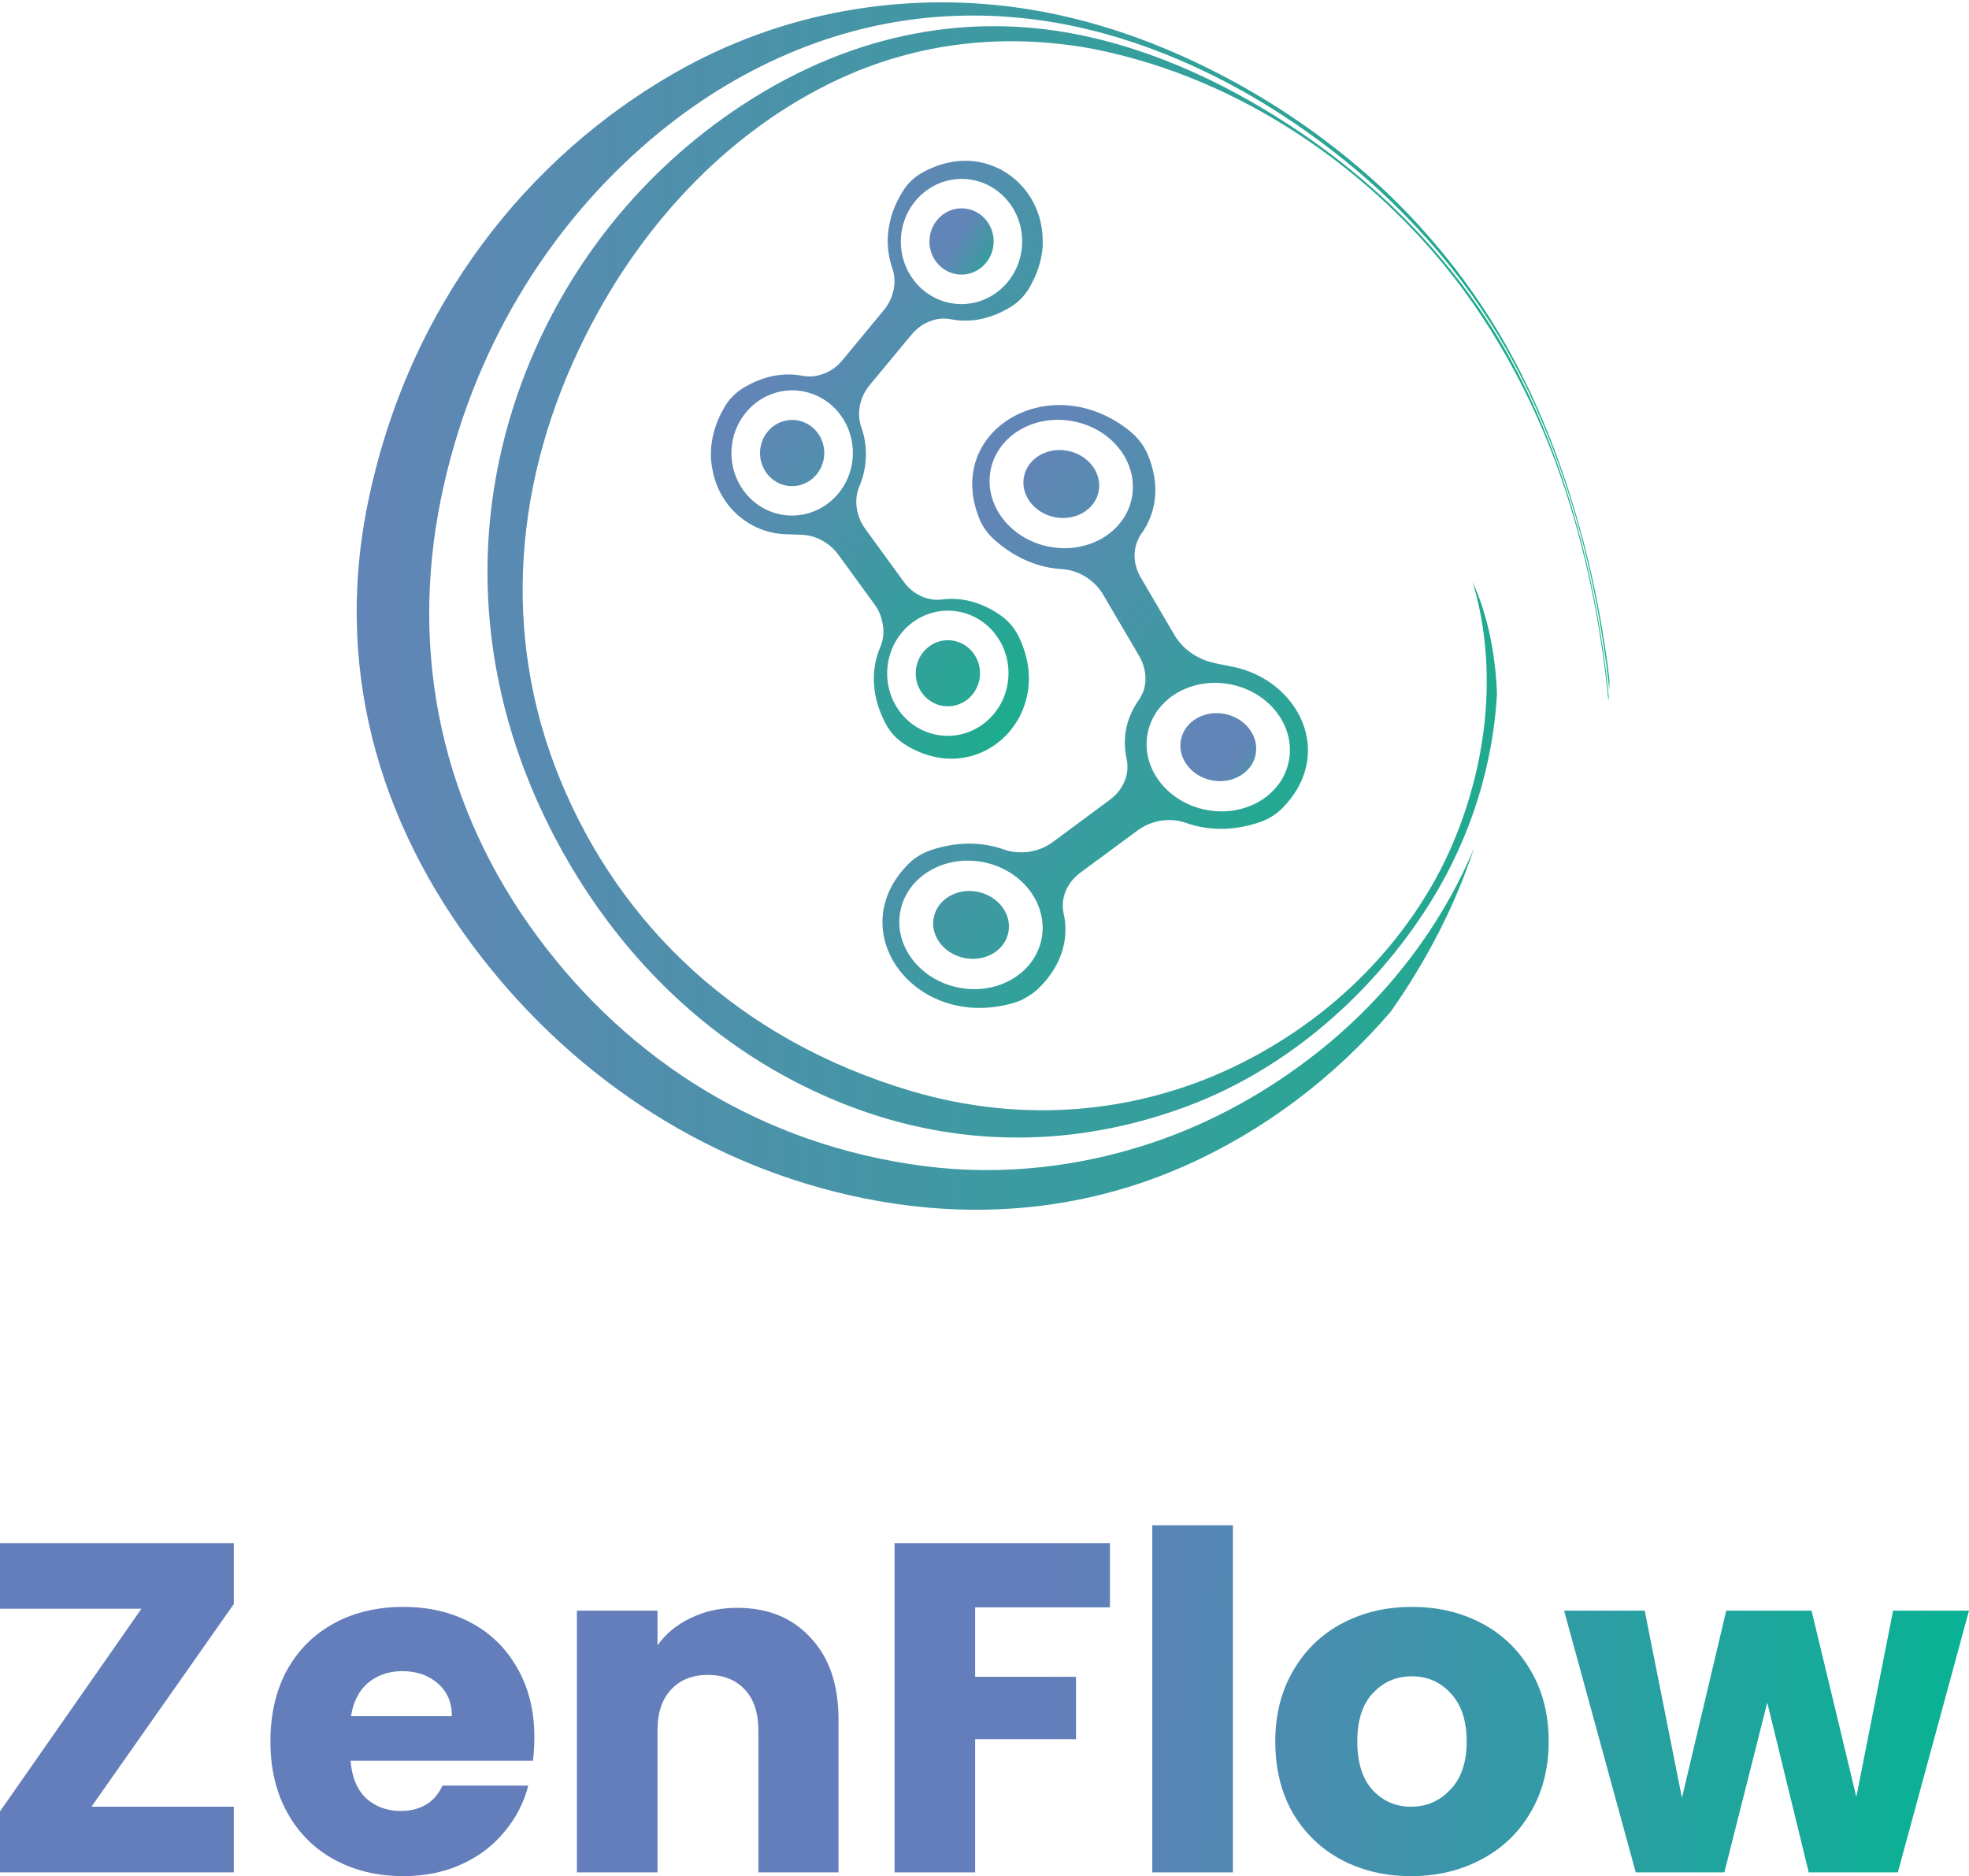
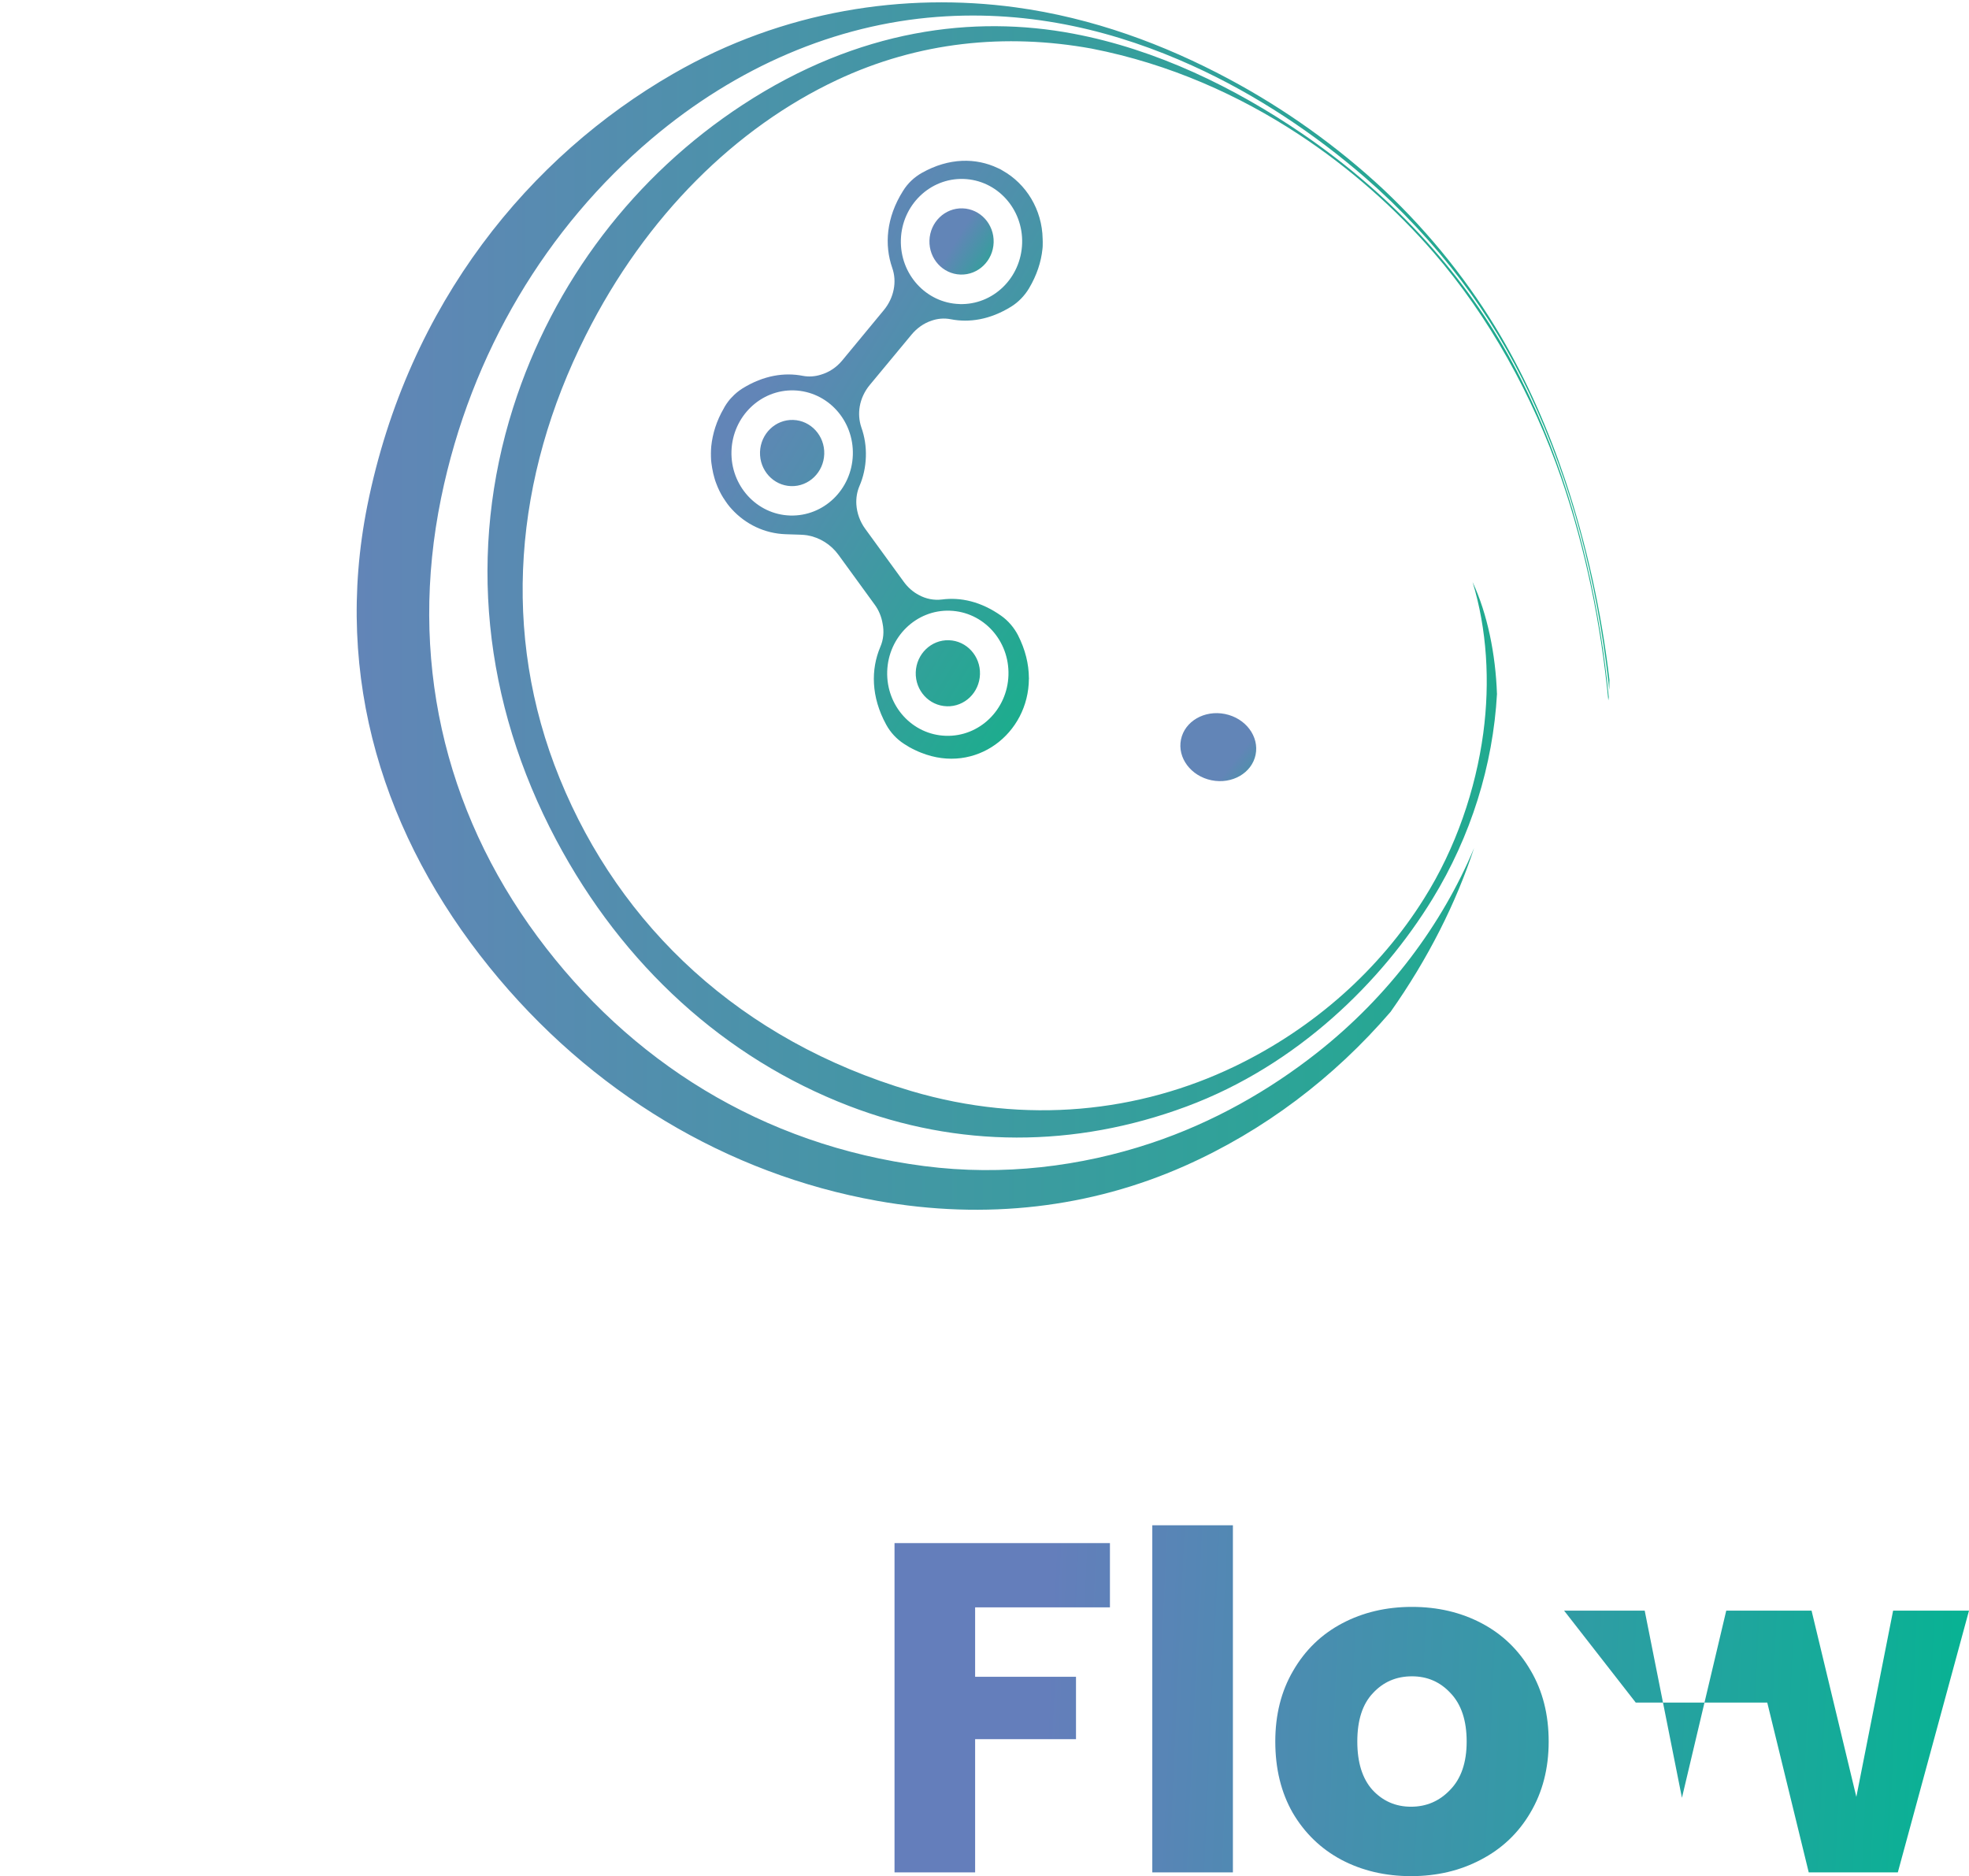
<svg xmlns="http://www.w3.org/2000/svg" width="679" height="647" viewBox="0 0 679 647" fill="none">
  <path fill-rule="evenodd" clip-rule="evenodd" d="M479.47 349.013C460.049 371.581 435.919 389.956 408.374 402.151C376.199 416.399 340.122 420.845 302.482 414.113C250.953 404.902 203.675 376.764 168.772 333.534C132.647 288.804 114.759 234.048 126.668 174.371C140.78 104.186 183.03 53.769 232.084 25.485C270.277 3.459 312.062 -2.624 350.128 2.52C376.878 6.142 401.57 15.383 423.583 27.142C443.267 37.642 461.359 50.689 476.956 65.209C493.738 81.016 507.161 98.287 517.43 115.741C526.496 131.152 533.93 148.122 539.793 165.644C547.189 187.893 552.265 211.15 555.002 234.396C555.002 235.665 554.992 236.847 554.973 237.932C554.847 237.021 554.74 236.101 554.662 235.152C552.692 218.037 549.499 200.805 545.015 184.067C540.637 167.688 534.794 151.425 527.379 135.636C520.895 122.018 513.014 108.816 503.793 96.611C494.281 84 483.168 72.037 470.677 61.179C453.652 46.398 433.377 32.692 411.082 22.599C385.633 11.072 356.068 3.324 323.107 5.832C288.204 8.486 254.107 22.957 224.611 47.928C188.835 78.227 162.425 121.311 152.107 171.756C140.926 226.347 152.835 279.098 185.37 323.035C217.021 365.799 262.687 394.886 318.71 402.132C346.033 405.667 372.811 402.229 396.824 394.257C418.507 387.06 437.88 375.902 454.244 363C479.053 343.434 497.31 318.724 508.326 292.465C502.153 311.324 492.457 330.648 479.48 349.022L479.47 349.013ZM516.217 239.22C515.741 225.669 512.965 211.76 507.812 200.718C512.742 216.865 513.888 235.007 511.5 252.839C508.899 272.173 502.056 292.465 491.069 309.89C475.889 334.154 453.322 354.505 425.699 367.794C392.98 383.525 353.923 387.98 314.284 376.27C255.418 358.864 213.828 319.538 193.018 268.472C172.587 218.376 177.42 164.501 201.957 115.722C222.854 74.081 254.127 43.831 288.554 27.626C316.75 14.347 346.828 11.383 376.432 16.758C403.637 22.066 427.436 32.992 447.47 46.088C465.552 57.905 481.479 72.183 494.34 87.041C513.538 109.222 528.602 136.537 538.376 164.84C542.627 177.132 545.966 189.666 548.635 202.258C551.362 215.121 553.342 228.285 554.633 241.545C554.653 241.429 554.682 241.322 554.672 241.225C554.711 240.935 554.769 240.663 554.779 240.383C554.012 232.721 553.071 225.272 551.877 218.046C549.246 202.035 545.539 185.879 540.56 170.264C535.677 154.951 529.466 139.734 521.604 125.166C513.635 110.414 503.609 96.262 491.971 83.36C479.713 69.8 465.193 57.072 448.906 45.981C425.767 30.232 398.92 17.049 370.123 11.615C335.919 5.154 296.192 9.92 256.097 36.15C219.069 60.375 190.776 97.018 176.935 140.615C161.318 189.831 166.492 242.058 191.844 289.753C214.847 333.031 250.079 364.966 292.698 381.365C330.289 395.836 370.501 395.971 409.209 381.568C447.314 367.387 476.5 338.581 494 309.987C507.2 288.426 514.858 263.978 516.236 239.201L516.217 239.22Z" fill="url(#paint0_linear_125_10)" />
  <path d="M342.654 83.618C342.853 77.314 338.06 72.048 331.946 71.855C325.833 71.662 320.715 76.616 320.516 82.92C320.316 89.224 325.11 94.491 331.223 94.684C337.337 94.876 342.454 89.922 342.654 83.618Z" fill="url(#paint1_linear_125_10)" />
  <path d="M273.519 144.819C267.405 144.625 262.29 149.585 262.086 155.881C261.892 162.177 266.686 167.446 272.801 167.64C278.916 167.833 284.031 162.874 284.235 156.578C284.439 150.282 279.634 145.013 273.519 144.819ZM273.519 144.819C267.405 144.625 262.29 149.585 262.086 155.881C261.892 162.177 266.686 167.446 272.801 167.64C278.916 167.833 284.031 162.874 284.235 156.578C284.439 150.282 279.634 145.013 273.519 144.819ZM359.553 82.382C359.369 72.231 353.856 63.378 345.722 58.816C345.178 58.467 344.635 58.167 344.091 57.963C336.618 54.408 327.329 54.312 317.914 59.61C315.294 61.092 313.023 63.203 311.421 65.809C305.568 75.059 304.947 84.523 307.684 92.378C308.529 94.771 308.674 97.338 308.189 99.788C307.694 102.384 306.51 104.854 304.792 106.936L290.398 124.352C288.437 126.706 285.904 128.382 283.119 129.195C281.119 129.844 278.955 130.009 276.848 129.612C270.54 128.372 263.377 129.428 256.068 133.932C254.709 134.794 253.476 135.792 252.38 136.993C251.904 137.448 251.526 137.913 251.137 138.426C250.71 138.978 250.274 139.627 249.885 140.286C249.837 140.334 249.837 140.431 249.788 140.47L249.643 140.751C247.071 145.129 245.731 149.585 245.275 153.885C245.129 155.493 245.129 157.101 245.217 158.67C245.285 159.339 245.353 160.046 245.479 160.714C245.556 161.237 245.634 161.76 245.751 162.244C245.789 162.574 245.867 162.913 245.945 163.242C246.071 163.765 246.187 164.249 246.352 164.772C246.517 165.392 246.721 166.061 246.983 166.69C247.614 168.414 248.439 170.1 249.4 171.65C249.439 171.747 249.536 171.795 249.575 171.892C250.409 173.199 251.283 174.459 252.351 175.582C257.019 180.706 263.58 183.99 270.976 184.232L276.121 184.397C276.897 184.426 277.683 184.493 278.411 184.61C282.711 185.365 286.545 187.758 289.185 191.4L301.57 208.428C303.025 210.365 303.967 212.671 304.355 215.015C304.908 217.736 304.685 220.574 303.55 223.141C300.317 230.813 300.337 240.295 305.598 249.894C307.034 252.548 309.169 254.844 311.693 256.491C312.324 256.888 313.003 257.295 313.634 257.692C314.313 258.04 314.944 258.399 315.624 258.699C316.303 259.048 316.983 259.309 317.623 259.571C336.56 267.136 354.71 252.965 354.807 234.096C354.855 234.048 354.855 233.999 354.807 233.903C354.807 233.903 354.855 233.854 354.807 233.806C354.807 233.806 354.855 233.757 354.807 233.709C354.768 229.011 353.594 224.052 351.041 219.034C349.653 216.38 347.653 214.046 345.276 212.361C338.258 207.401 331.221 205.9 324.806 206.743C322.039 207.082 319.293 206.52 316.895 205.212C314.857 204.156 313.071 202.578 311.664 200.64L298.357 182.353C296.552 179.883 295.494 176.909 295.309 173.916V173.868C295.193 171.727 295.532 169.606 296.387 167.601C297.726 164.511 298.473 161.121 298.59 157.527C298.706 153.972 298.163 150.544 297.027 147.376C296.231 145.032 296.076 142.562 296.474 140.199C296.93 137.506 298.163 134.891 299.929 132.769L314.372 115.354C316.187 113.184 318.536 111.499 321.098 110.637C323.243 109.852 325.592 109.639 327.873 110.094C334.23 111.334 341.345 110.278 348.653 105.774C351.138 104.244 353.283 102.035 354.826 99.478C357.544 94.916 359.029 90.315 359.485 85.879C359.543 85.501 359.553 85.075 359.572 84.697V84.416C359.602 83.757 359.572 83.041 359.553 82.421V82.382ZM327.543 210.607C339.122 210.975 348.139 220.923 347.76 232.856C347.382 244.741 337.753 254.108 326.174 253.749C314.595 253.391 305.578 243.434 305.947 231.539C306.325 219.606 316.002 210.239 327.533 210.598L327.543 210.607ZM272.471 177.781C260.94 177.423 251.875 167.465 252.244 155.571C252.622 143.637 262.299 134.271 273.83 134.629C285.409 134.997 294.474 144.945 294.096 156.888C293.717 168.831 284.041 178.139 272.461 177.781H272.471ZM330.882 104.854C319.351 104.496 310.286 94.538 310.664 82.605C311.043 70.72 320.719 61.353 332.25 61.712C343.829 62.08 352.846 72.028 352.477 83.922C352.099 95.856 342.471 105.222 330.891 104.864L330.882 104.854ZM326.504 243.569C332.619 243.763 337.734 238.852 337.938 232.546C338.142 226.241 333.337 220.981 327.222 220.788C321.108 220.594 315.993 225.553 315.789 231.849C315.595 238.145 320.389 243.376 326.504 243.56V243.569ZM273.519 144.819C267.405 144.625 262.29 149.585 262.086 155.881C261.892 162.177 266.686 167.446 272.801 167.64C278.916 167.833 284.031 162.874 284.235 156.578C284.439 150.282 279.634 145.013 273.519 144.819Z" fill="url(#paint2_linear_125_10)" />
  <path d="M432.988 260.277C434.279 253.966 429.565 247.677 422.459 246.229C415.353 244.781 408.546 248.723 407.254 255.033C405.963 261.344 410.677 267.634 417.783 269.082C424.889 270.53 431.697 266.588 432.988 260.277Z" fill="url(#paint3_linear_125_10)" />
-   <path d="M368.327 155.493C361.232 154.05 354.419 157.992 353.128 164.298C351.837 170.603 356.554 176.899 363.649 178.343C370.744 179.786 377.558 175.844 378.849 169.538C380.139 163.232 375.422 156.936 368.327 155.493ZM368.327 155.493C361.232 154.05 354.419 157.992 353.128 164.298C351.837 170.603 356.554 176.899 363.649 178.343C370.744 179.786 377.558 175.844 378.849 169.538C380.139 163.232 375.422 156.936 368.327 155.493ZM337.2 307.556C330.105 306.113 323.292 310.055 322.001 316.361C320.71 322.666 325.437 328.914 332.532 330.367C339.627 331.81 346.431 327.916 347.721 321.611C349.012 315.305 344.295 309.009 337.2 307.566V307.556ZM368.327 155.493C361.232 154.05 354.419 157.992 353.128 164.298C351.837 170.603 356.554 176.899 363.649 178.343C370.744 179.786 377.558 175.844 378.849 169.538C380.139 163.232 375.422 156.936 368.327 155.493ZM337.2 307.556C330.105 306.113 323.292 310.055 322.001 316.361C320.71 322.666 325.437 328.914 332.532 330.367C339.627 331.81 346.431 327.916 347.721 321.611C349.012 315.305 344.295 309.009 337.2 307.566V307.556ZM368.327 155.493C361.232 154.05 354.419 157.992 353.128 164.298C351.837 170.603 356.554 176.899 363.649 178.343C370.744 179.786 377.558 175.844 378.849 169.538C380.139 163.232 375.422 156.936 368.327 155.493ZM425.088 229.941L419.109 228.72C418.255 228.546 417.41 228.323 416.576 228.052C411.674 226.464 407.501 223.238 405.026 219.025L393.446 199.275C390.797 194.829 390.486 189.579 392.864 185.278C392.912 185.288 392.922 185.239 392.883 185.181C393.126 184.784 393.31 184.426 393.611 184.048C398.668 176.977 400.289 167.426 395.766 156.675C394.485 153.701 392.379 150.95 389.768 148.781C362.707 126.716 325.66 147.967 337.55 178.44C338.656 181.433 340.607 184.154 343.16 186.353C350.459 192.785 358.466 195.797 366.046 196.252C366.862 196.32 367.687 196.388 368.483 196.553C373.549 197.589 377.946 200.853 380.421 205.057L392.825 226.212C395.009 229.922 395.591 234.135 394.427 237.951C394.009 239.201 393.437 240.363 392.65 241.487C390.622 244.334 389.127 247.579 388.389 251.192C387.662 254.747 387.768 258.321 388.506 261.741C388.797 263.038 388.846 264.424 388.739 265.741C388.331 269.654 386.128 273.354 382.663 275.863L362.94 290.46C359.67 292.852 355.515 294.131 351.284 293.908C349.575 293.86 347.906 293.569 346.246 292.978C339.093 290.431 330.561 290.024 321.312 293.085C318.099 294.112 315.236 295.894 313.042 298.17C290.126 321.553 315.857 355.599 349.42 345.894C350.245 345.671 351.021 345.38 351.817 345.051C351.934 345.022 352.05 345.003 352.118 344.916C352.662 344.683 353.167 344.392 353.671 344.092C355.049 343.337 356.34 342.465 357.486 341.458C357.68 341.303 357.884 341.148 358.029 340.973C358.087 340.935 358.107 340.838 358.175 340.809C358.243 340.78 358.243 340.721 358.311 340.692C366.464 332.624 368.648 323.335 366.794 315.005C366.561 313.968 366.454 312.864 366.512 311.789V311.74C366.668 307.517 368.968 303.594 372.637 300.882L392.417 286.295C395.62 283.931 399.726 282.643 403.919 282.808C405.627 282.856 407.394 283.224 409.102 283.815C416.255 286.363 424.748 286.711 434.046 283.66C437.259 282.634 440.122 280.851 442.374 278.546C460.534 259.92 447.926 234.581 425.078 229.921L425.088 229.941ZM361.572 188.494C348.119 185.753 339.209 173.858 341.646 161.954C344.091 150.001 356.952 142.601 370.404 145.342C383.857 148.083 392.718 159.92 390.272 171.863C387.836 183.767 374.966 191.216 361.572 188.484V188.494ZM330.445 340.557C316.992 337.816 308.082 325.921 310.518 314.017C312.955 302.112 325.834 294.615 339.287 297.357C352.681 300.088 361.591 311.983 359.145 323.926C356.699 335.869 343.839 343.279 330.445 340.547V340.557ZM415.721 279.253C402.269 276.512 393.359 264.617 395.795 252.713C398.241 240.76 411.111 233.312 424.564 236.053C437.958 238.784 446.868 250.679 444.422 262.622C441.986 274.526 429.116 281.975 415.721 279.243V279.253ZM368.327 155.493C361.232 154.05 354.419 157.992 353.128 164.298C351.837 170.603 356.554 176.899 363.649 178.343C370.744 179.786 377.558 175.844 378.849 169.538C380.139 163.232 375.422 156.936 368.327 155.493ZM337.2 307.556C330.105 306.113 323.292 310.055 322.001 316.361C320.71 322.666 325.437 328.914 332.532 330.367C339.627 331.81 346.431 327.916 347.721 321.611C349.012 315.305 344.295 309.009 337.2 307.566V307.556ZM368.327 155.493C361.232 154.05 354.419 157.992 353.128 164.298C351.837 170.603 356.554 176.899 363.649 178.343C370.744 179.786 377.558 175.844 378.849 169.538C380.139 163.232 375.422 156.936 368.327 155.493ZM337.2 307.556C330.105 306.113 323.292 310.055 322.001 316.361C320.71 322.666 325.437 328.914 332.532 330.367C339.627 331.81 346.431 327.916 347.721 321.611C349.012 315.305 344.295 309.009 337.2 307.566V307.556ZM368.327 155.493C361.232 154.05 354.419 157.992 353.128 164.298C351.837 170.603 356.554 176.899 363.649 178.343C370.744 179.786 377.558 175.844 378.849 169.538C380.139 163.232 375.422 156.936 368.327 155.493ZM337.2 307.556C330.105 306.113 323.292 310.055 322.001 316.361C320.71 322.666 325.437 328.914 332.532 330.367C339.627 331.81 346.431 327.916 347.721 321.611C349.012 315.305 344.295 309.009 337.2 307.566V307.556ZM368.327 155.493C361.232 154.05 354.419 157.992 353.128 164.298C351.837 170.603 356.554 176.899 363.649 178.343C370.744 179.786 377.558 175.844 378.849 169.538C380.139 163.232 375.422 156.936 368.327 155.493ZM368.327 155.493C361.232 154.05 354.419 157.992 353.128 164.298C351.837 170.603 356.554 176.899 363.649 178.343C370.744 179.786 377.558 175.844 378.849 169.538C380.139 163.232 375.422 156.936 368.327 155.493Z" fill="url(#paint4_linear_125_10)" />
-   <path d="M31.534 623.059H80.623V645.706H0V624.676L48.764 554.794H0V532.147H80.623V553.176L31.534 623.059Z" fill="url(#paint5_linear_125_10)" />
-   <path d="M184.28 599.118C184.28 601.706 184.117 604.402 183.792 607.206H120.887C121.32 612.814 123.108 617.127 126.251 620.147C129.502 623.059 133.457 624.515 138.117 624.515C145.052 624.515 149.874 621.603 152.583 615.779H182.167C180.65 621.711 177.886 627.049 173.877 631.794C169.976 636.539 165.045 640.26 159.085 642.956C153.125 645.652 146.461 647 139.092 647C130.206 647 122.295 645.113 115.36 641.338C108.425 637.564 103.006 632.172 99.105 625.162C95.204 618.152 93.254 609.956 93.254 600.574C93.254 591.191 95.15 582.995 98.943 575.985C102.844 568.975 108.262 563.583 115.197 559.809C122.133 556.034 130.098 554.147 139.092 554.147C147.869 554.147 155.672 555.98 162.499 559.647C169.326 563.314 174.635 568.544 178.428 575.338C182.329 582.132 184.28 590.059 184.28 599.118ZM155.834 591.838C155.834 587.093 154.209 583.319 150.958 580.515C147.707 577.711 143.643 576.309 138.767 576.309C134.107 576.309 130.152 577.657 126.901 580.353C123.758 583.049 121.808 586.877 121.049 591.838H155.834Z" fill="url(#paint6_linear_125_10)" />
-   <path d="M254.209 554.471C264.829 554.471 273.281 557.922 279.567 564.824C285.96 571.618 289.157 581 289.157 592.971V645.706H261.524V596.691C261.524 590.652 259.953 585.961 256.81 582.618C253.667 579.275 249.441 577.603 244.131 577.603C238.822 577.603 234.595 579.275 231.453 582.618C228.31 585.961 226.739 590.652 226.739 596.691V645.706H198.943V555.441H226.739V567.412C229.556 563.422 233.349 560.294 238.117 558.029C242.885 555.657 248.249 554.471 254.209 554.471Z" fill="url(#paint7_linear_125_10)" />
  <path d="M382.756 532.147V554.309H336.267V578.25H371.053V599.765H336.267V645.706H308.472V532.147H382.756Z" fill="url(#paint8_linear_125_10)" />
  <path d="M425.16 526V645.706H397.365V526H425.16Z" fill="url(#paint9_linear_125_10)" />
  <path d="M486.59 647C477.704 647 469.685 645.113 462.533 641.338C455.49 637.564 449.909 632.172 445.791 625.162C441.782 618.152 439.777 609.956 439.777 600.574C439.777 591.299 441.836 583.157 445.954 576.147C450.071 569.029 455.706 563.583 462.858 559.809C470.01 556.034 478.029 554.147 486.915 554.147C495.801 554.147 503.82 556.034 510.972 559.809C518.124 563.583 523.759 569.029 527.877 576.147C531.995 583.157 534.054 591.299 534.054 600.574C534.054 609.848 531.941 618.044 527.715 625.162C523.597 632.172 517.908 637.564 510.647 641.338C503.495 645.113 495.476 647 486.59 647ZM486.59 623.059C491.9 623.059 496.397 621.118 500.082 617.235C503.874 613.353 505.771 607.799 505.771 600.574C505.771 593.348 503.929 587.794 500.244 583.912C496.668 580.029 492.225 578.088 486.915 578.088C481.497 578.088 477 580.029 473.424 583.912C469.848 587.686 468.06 593.24 468.06 600.574C468.06 607.799 469.794 613.353 473.261 617.235C476.837 621.118 481.28 623.059 486.59 623.059Z" fill="url(#paint10_linear_125_10)" />
-   <path d="M679 555.441L654.455 645.706H623.734L609.43 587.147L594.638 645.706H564.079L539.372 555.441H567.168L580.009 619.985L595.288 555.441H624.709L640.151 619.662L652.83 555.441H679Z" fill="url(#paint11_linear_125_10)" />
+   <path d="M679 555.441L654.455 645.706H623.734L609.43 587.147H564.079L539.372 555.441H567.168L580.009 619.985L595.288 555.441H624.709L640.151 619.662L652.83 555.441H679Z" fill="url(#paint11_linear_125_10)" />
  <defs>
    <linearGradient id="paint0_linear_125_10" x1="122.999" y1="208.999" x2="555.002" y2="208.999" gradientUnits="userSpaceOnUse">
      <stop stop-color="#6285B7" />
      <stop offset="1" stop-color="#1AAE8C" />
    </linearGradient>
    <linearGradient id="paint1_linear_125_10" x1="330.183" y1="82.006" x2="349.123" y2="93.681" gradientUnits="userSpaceOnUse">
      <stop stop-color="#6285B7" />
      <stop offset="1" stop-color="#1AAE8C" />
    </linearGradient>
    <linearGradient id="paint2_linear_125_10" x1="269.812" y1="121.089" x2="390.049" y2="195.21" gradientUnits="userSpaceOnUse">
      <stop stop-color="#6285B7" />
      <stop offset="1" stop-color="#1AAE8C" />
    </linearGradient>
    <linearGradient id="paint3_linear_125_10" x1="425.819" y1="262.129" x2="446.062" y2="277.864" gradientUnits="userSpaceOnUse">
      <stop stop-color="#6285B7" />
      <stop offset="1" stop-color="#1AAE8C" />
    </linearGradient>
    <linearGradient id="paint4_linear_125_10" x1="312.777" y1="213.308" x2="441.266" y2="313.214" gradientUnits="userSpaceOnUse">
      <stop stop-color="#6285B7" />
      <stop offset="1" stop-color="#1AAE8C" />
    </linearGradient>
    <linearGradient id="paint5_linear_125_10" x1="360.471" y1="586.5" x2="680.208" y2="600.852" gradientUnits="userSpaceOnUse">
      <stop stop-color="#647EBB" />
      <stop offset="1" stop-color="#07B393" />
    </linearGradient>
    <linearGradient id="paint6_linear_125_10" x1="360.471" y1="586.5" x2="680.208" y2="600.852" gradientUnits="userSpaceOnUse">
      <stop stop-color="#647EBB" />
      <stop offset="1" stop-color="#07B393" />
    </linearGradient>
    <linearGradient id="paint7_linear_125_10" x1="360.471" y1="586.5" x2="680.208" y2="600.852" gradientUnits="userSpaceOnUse">
      <stop stop-color="#647EBB" />
      <stop offset="1" stop-color="#07B393" />
    </linearGradient>
    <linearGradient id="paint8_linear_125_10" x1="360.471" y1="586.5" x2="680.208" y2="600.852" gradientUnits="userSpaceOnUse">
      <stop stop-color="#647EBB" />
      <stop offset="1" stop-color="#07B393" />
    </linearGradient>
    <linearGradient id="paint9_linear_125_10" x1="360.471" y1="586.5" x2="680.208" y2="600.852" gradientUnits="userSpaceOnUse">
      <stop stop-color="#647EBB" />
      <stop offset="1" stop-color="#07B393" />
    </linearGradient>
    <linearGradient id="paint10_linear_125_10" x1="360.471" y1="586.5" x2="680.208" y2="600.852" gradientUnits="userSpaceOnUse">
      <stop stop-color="#647EBB" />
      <stop offset="1" stop-color="#07B393" />
    </linearGradient>
    <linearGradient id="paint11_linear_125_10" x1="360.471" y1="586.5" x2="680.208" y2="600.852" gradientUnits="userSpaceOnUse">
      <stop stop-color="#647EBB" />
      <stop offset="1" stop-color="#07B393" />
    </linearGradient>
  </defs>
</svg>